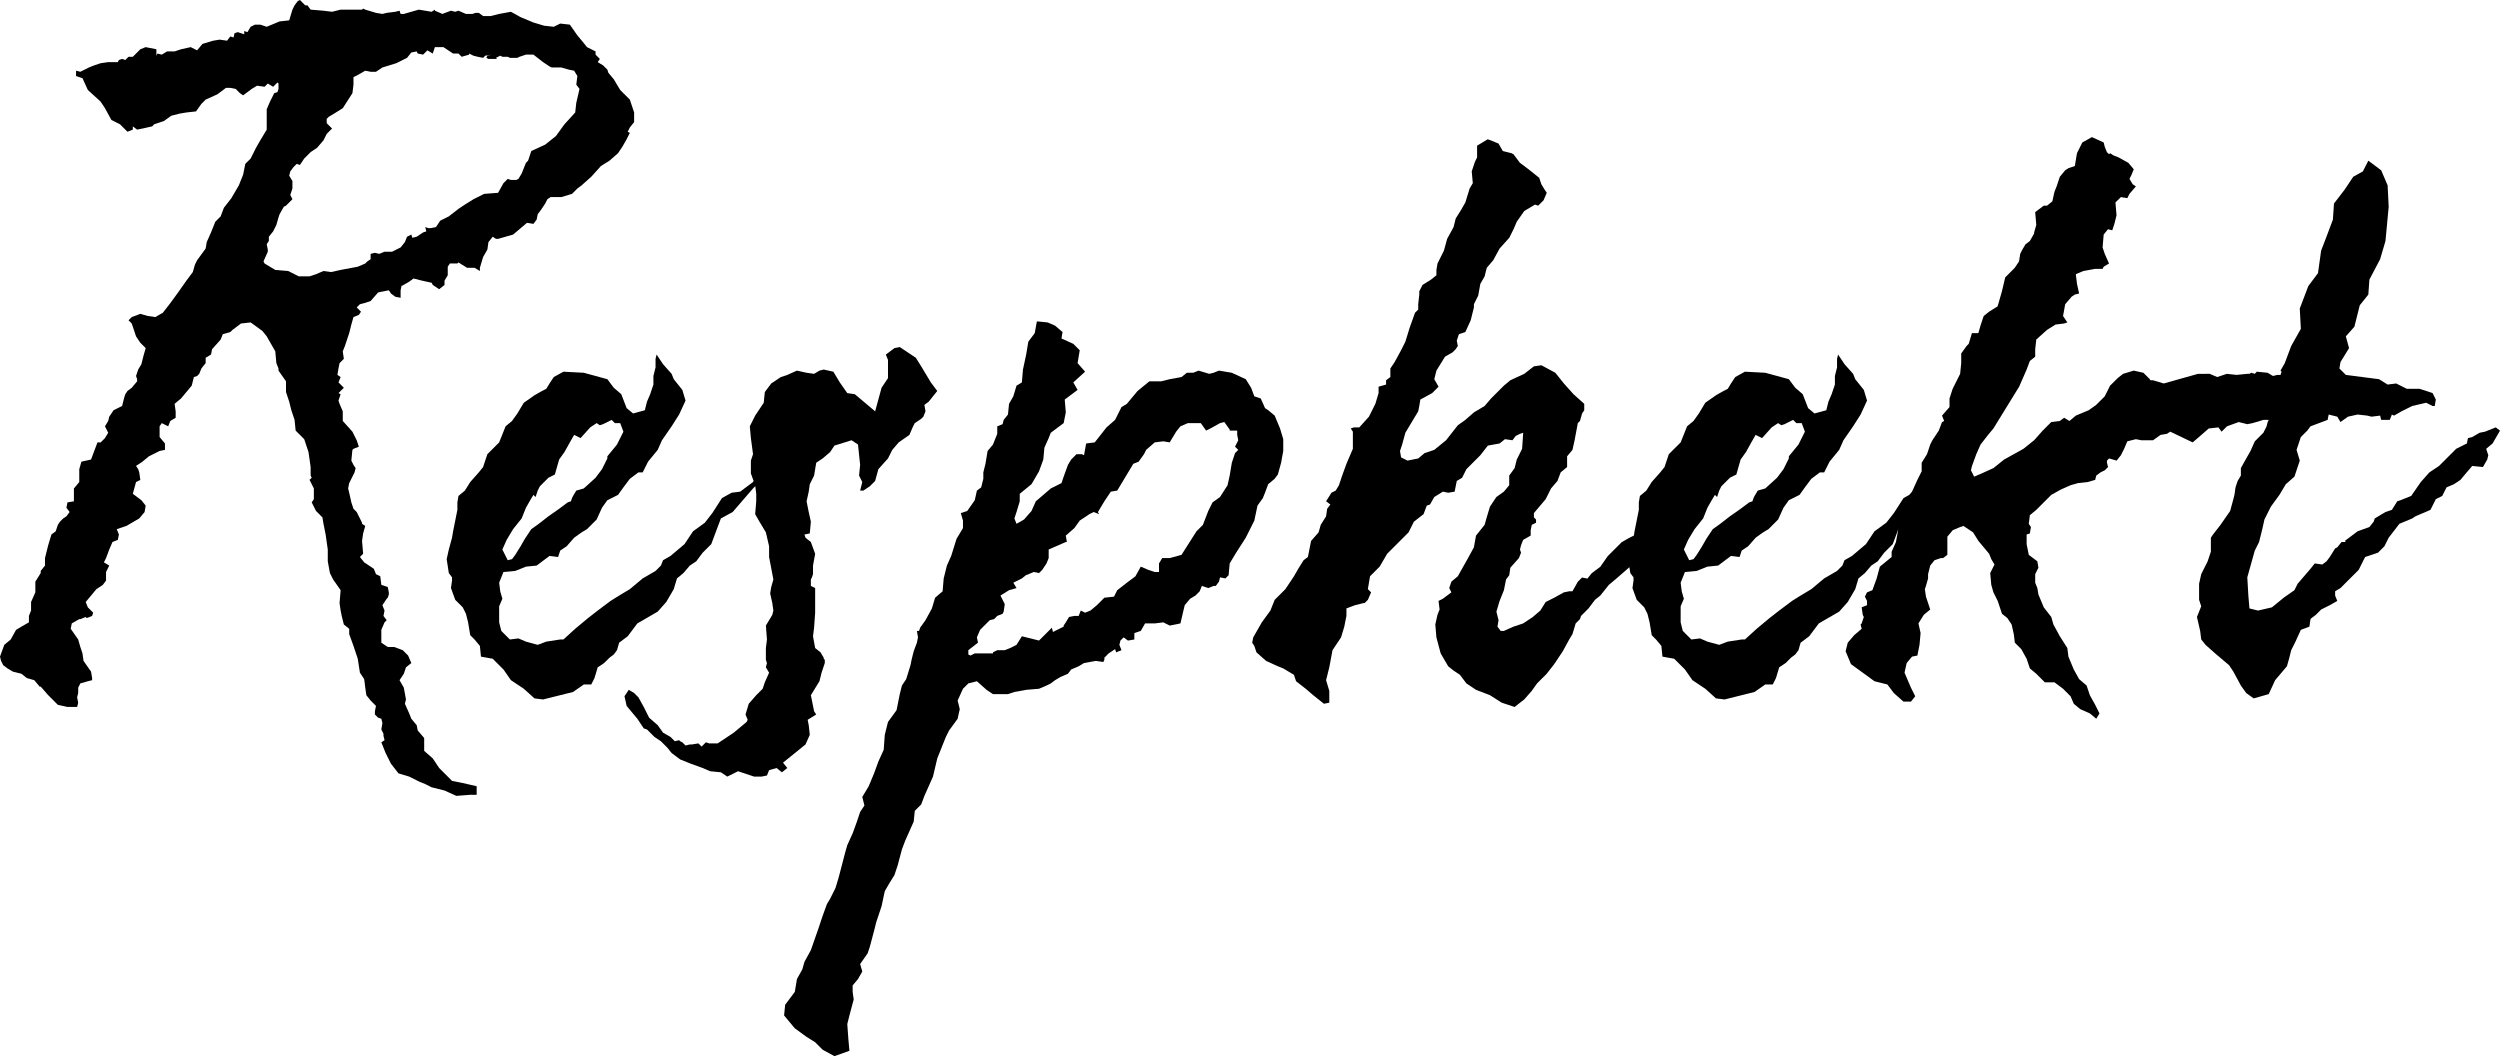
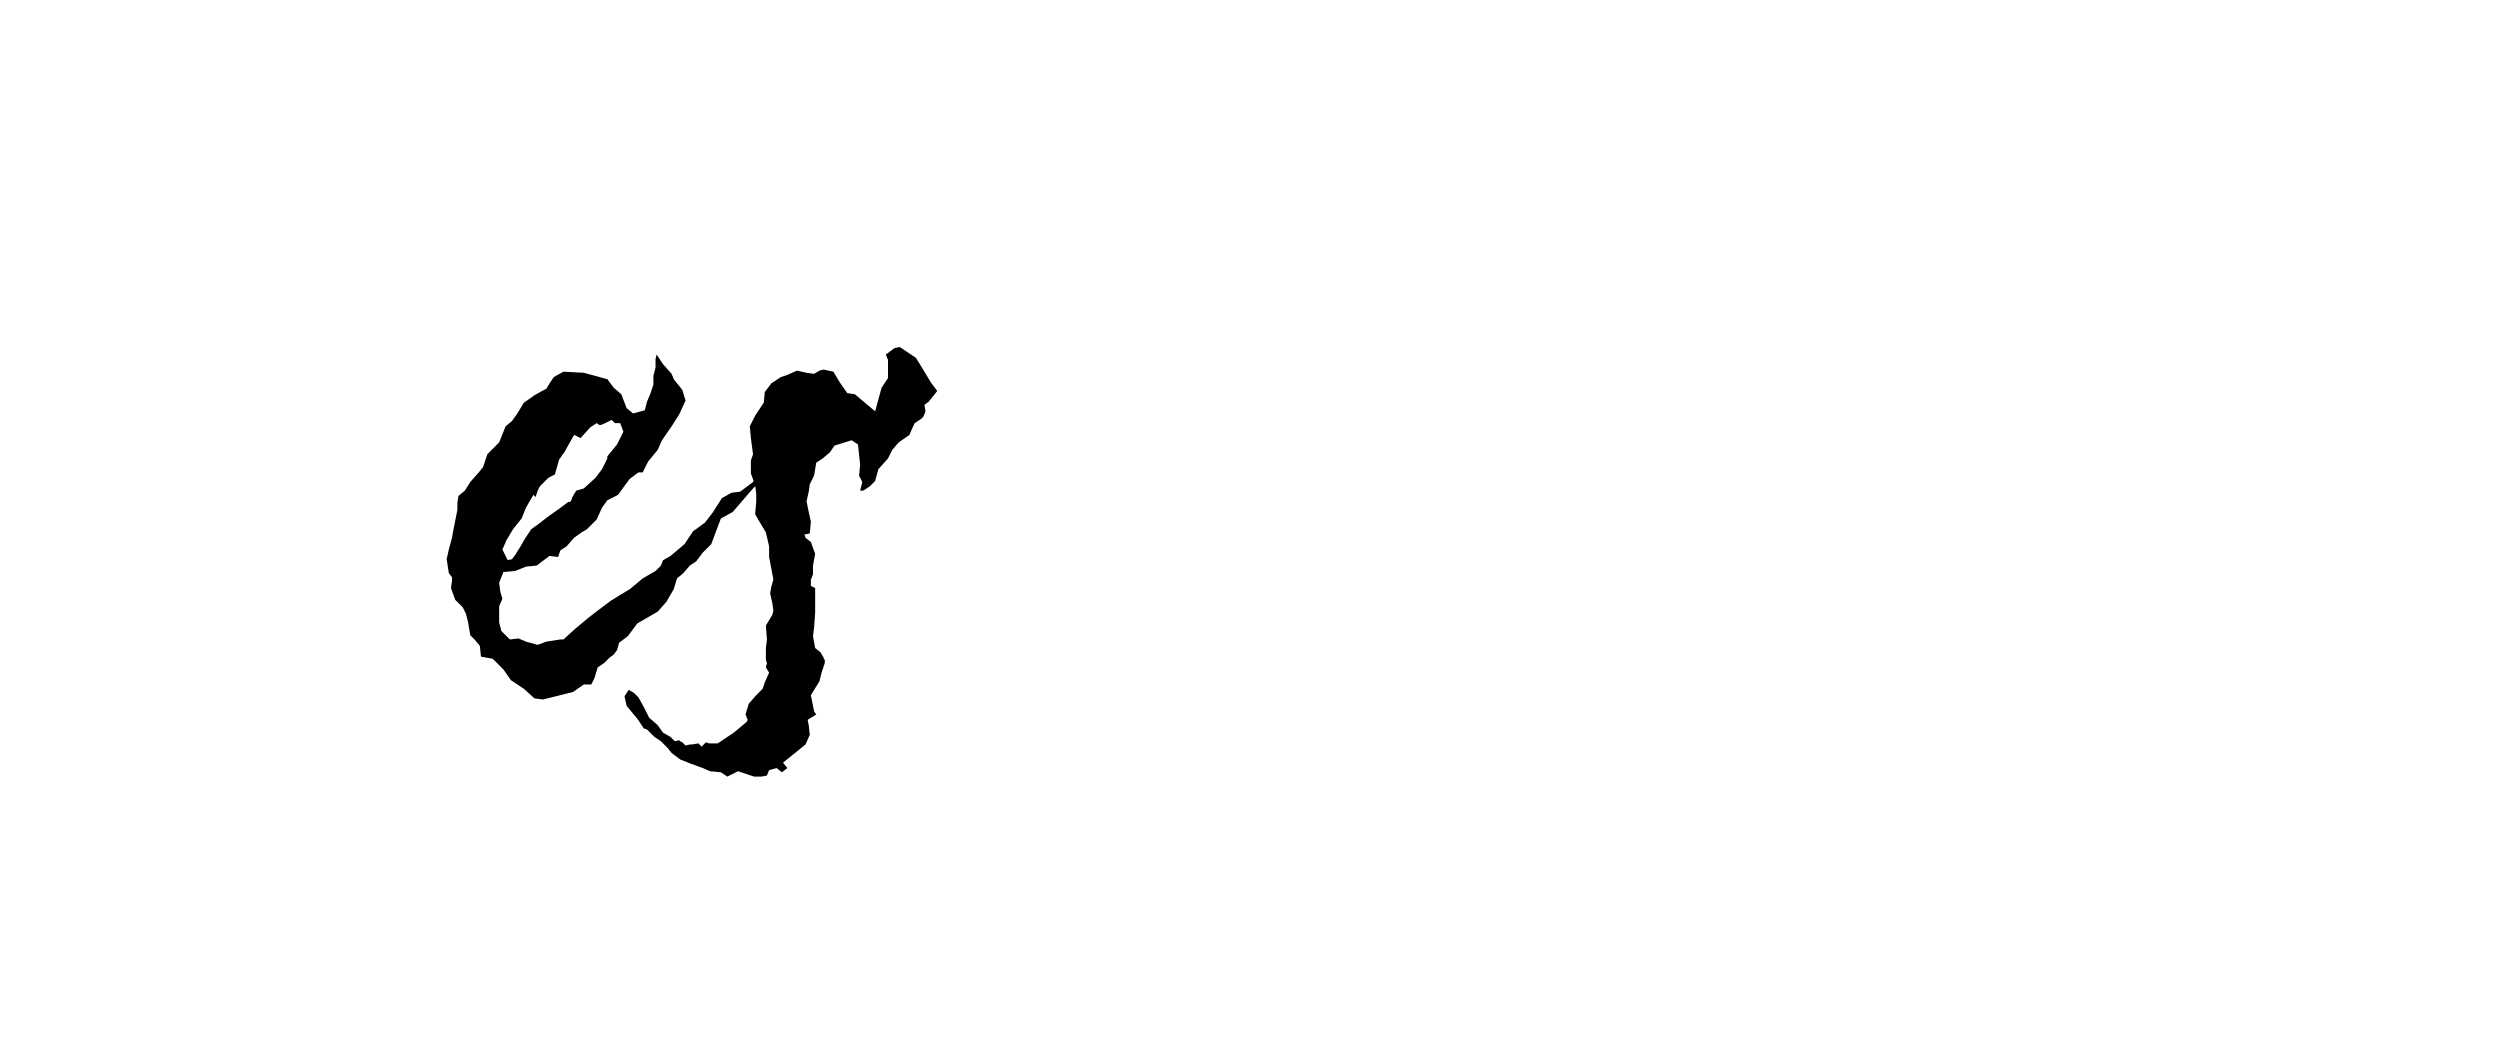
<svg xmlns="http://www.w3.org/2000/svg" viewBox="0 0 583.48 246.5">
  <title>resphekt-type</title>
  <g id="resphekt-type">
-     <path d="M105.5,182.25l-3-3L101,177l-2-1.75v-3l-1.5-1.75-.25-1.25L96,167.75l-.5-1.25-1-2.25.25-1-.5-2.75-1-1.75,1-1.5.5-1.5,1.25-1L95.25,153,94,151.75,92,151H90.5L89,150v-3l.75-1.75.5-.5-.75-1,.25-1.25-.5-1.25,1-1.5.25-.25.25-.75v-.5L90.5,137l-1.5-.5-.25-2-1-.5-.5-1.25L85,131.25,84,130l.75-.75-.25-3,.25-1.75.5-1.75-.75-.5V122l-1.25-2.5-.75-.75-.5-1.5L81.5,115l-.25-1,.25-1.25,1.25-2.5.25-1-.5-.75-.5-1,.25-2.5.25-.25,1.25-.5-.5-1.5-1-2L80,98.25V96l-.75-1.75L79,93.5l.5-1.5-.5-.25,1.25-1.25L79,89.25,79.5,88l-.75-.5L79,86l.25-1.25,1-1L80,82l.5-1.25,1-3,.5-2L82.5,74l1.25-.5.5-.75-1-1L84,71l1-.25,1.5-.5,1.75-2,2.5-.5.5.75,1,.75,1.25.25V67.75l.25-1.25v.25l1.75-1,1-.75,2,.5,2.25.5.25.5,1.5,1,1.25-1v-1l.75-1.25v-2l.5-.75h1.75l.25-.25,2,1.25h1.75l1.25.75V62.5l.75-2.5,1-1.75L114,56.5l1-1.25.75.5h.5l3.5-1L123,52l1.5.25.75-1L125.5,50l.75-1,1-1.5.5-1,.75-.5H131l2.5-.75L134.75,44l1-.75,2.25-2,2.25-2.5,2-1.25,2-1.75,1-1.5,1-1.75L147,31l-.5-.25.5-1,1-1.25V26.25l-1-3L144.75,21l-1.5-2.5L142,17l-.25-.75-1-1-1.25-.75.5-.75-1-1V12l-2-1-1-1.25-1.25-1.5L133,5.75l-2.25-.25-1.5.75L127,6l-2.5-.75L121.5,4l-2.25-1.25-2.75.5-2,.5h-1.75l-1-.75H111l-.75.25h-1.5L107,2.5l-.75.25-1-.25-2,.75L101.5,2.5V2.25l-.75.5-3-.5-3.5,1H93.5l-.25-.75-1,.25-2,.25-1,.25L87.75,3l-2.5-.75L84.75,2l-.25.25h-5l-2,.5-2-.25-3-.25-.75-1h-.5L70,0l-.5.25-.75,1-.5,1-.75,2.5L65.25,5l-3,1.25-1.5-.5H59.5l-1,.5L57.75,7.5,57,7.25V8l-1.5-.5-.75.25-.25,1-.75-.25L53,9.5l-1.75-.25-1.5.25-2.5.75L46,11.75,44.5,11l-2.25.5-1.5.5H39l-1.25.75-1-.25-.25.5V11.5L34,11l-1.25.5L31,13.25H30l-.75.75-.75-.25-.75.25-.25.5H25.25l-1.75.25-1.5.5-1.25.5-2,1-1-.25v1.25l1.5.5L20.5,21l2.75,2.5.25.25,1,1.5L26,28l2,1,1.75,1.75,1.25-.5V29.5l1,.75L33.25,30l2.25-.5L36,29l2.25-.75L40,27l2-.5,1.5-.25L45.75,26,47,24.25l1-1L50.75,22l2-1.5h1l1.25.25,1,1,.75.5,2-1.5L60,20l1.75.25.75-.75,1.25.75,1-1,.25.25v1.25l-.25.75-.75.25-1,2-.75,1.75v4.75l-1.5,2.5-1,1.75L58.5,37l-1.25,1.25-.5,2.5-1,2.5-1.75,3L52.25,48.5l-.75,2-1.25,1.25-1,2.5-1,2.25L48,58l-2,2.75-.5,1L45,63.5l-1.5,2L41.75,68l-2,2.75L38,73l-1.75,1-1.75-.25-1.75-.5-2,.75-.75.75.75.75,1,3,1,1.5L34,81.25,33.5,83,33,85l-.75,1.25-.5,1.5.25.75V89l-1.25,1.5-1,.75-.5.75-.25.75-.5,2-2,1-1,1.5-.25,1L24.5,99.5l.75,1.5-.75,1.25-1,1h-.75l-1.5,4-2.25.5-.5,1.75v3L17.25,114v3l-1.5.25-.25,1.25.75,1-.75,1-.75.5-.75.75-.5.75L13,124l-1,.75-.75,2.5-.75,3V132l-1,1.25v.5l-1.25,2v2.5l-1,2.25v2l-.5,1.25v1.5l-1.75,1L3.75,147,2.5,149.25,1,150.5l-1,2.75.25,1,.5,1,1,.75,1.25.75,2,.5,1.25,1,1.75.5,1.25,1.5H9.5l1.75,2,2.25,2.25,2.25.5H18l.25-1L18,162.75l.25-1V160.5l.5-1,1.75-.5,1-.25v-.5l-.25-1.5-1.75-2.5-.25-1.75-.5-1.5-.5-1.75-1.75-2.5.25-1.25,1.75-1h.25L20,144l.25.25,1.25-.5.25-.75-1.25-1.25L20,140.5l2.5-3,1.5-1,.75-1v-2l.75-1.5-1.25-.75.5-1,.75-2,.75-1.75,1.25-.5.25-1.25-.5-1.25,2.25-.75,3-1.75,1.25-1.5L34,118l-1-1.25-2-1.5.75-2.75,1-.5-.25-1.75-.25-.75-.5-.75,1.5-1,1.5-1.25,2.5-1.25L38.5,105v-1.5L37.25,102V99.5l.5-.75,1.5.75.5-1.25L41,97.5V96l-.25-1.75L42.25,93l2.5-3,.5-2,.75-.25.5-.5L47,86l1-1.25V83.5l1.25-.75.25-1.25,2-2.25L52,78l1.75-.5.5-.5,2-1.5,2.25-.25,2.75,2,1,1.25,2,3.5.25,2.75L65,86v.5L66.75,89v2.5l.75,2.25.5,2L68.75,98l.25,2.5,2,2,1,3,.5,3.5v2l.25.5-.5.5,1,2v2.5l-.5.75,1,2,1.5,1.5.25,1.5.5,2.5.5,3.5V131l.5,2.75.75,1.5,1.75,2.5-.25,3,.25,1.75.25,1.25.5,2,1.25,1V148l1,2.75,1,3L84,157l1,1.5.25,2,.25,1.75,1,1.25,1.25,1.25L87.5,166v.75l.75.75.75.25.25,1-.25,1.5.5,1v.5l.25,1-.75.5,1,2.5,1.25,2.5L93,180.5l2.5.75L98,182.5l1.25.5,1.5.75,3,.75,2.75,1.25,3.25-.25h1.5v-2l-3.25-.75ZM77.25,63.5l-1.75-.25L73.75,64l-1.5.5h-2.5l-2.5-1.25-3-.25-2.5-1.5L61.5,61l1-2.25v-.5L62.25,57l.5-.75v-1l1-1.25.75-1.5.5-1.75.25-.75,1-1.75.5-.25,1.5-1.5-.5-1,.5-1.5V42.25L67.5,41l.25-1,.75-1,.75-.75.75.25L71,37l1.5-1.5,1.5-1,1.5-1.75.75-1.5L77.5,30l-1.25-1.25v-1l.5-.5L78,26.5l2-1.25,2.25-3.5.25-2V18l1-.5,1.75-1,1.25.25h1.25l1.5-1,3.25-1L95,13.5l1-1.25L97.25,12l.25.5,1.25.25,1-1,1.25.75.5-1.5h2l2.25,1.5H107l.75.75,1.75-.5V12.5l1,.5,1,.25,1.25.25.5-.5,1.5-.25-1,.25-.25.5.5.25h2l-.25-.25,1-.5.5.25h1.25l.5.25h1.75l.5-.25,1.5-.5h1.75l2.25,1.75,1.5,1,.5.25H131l1.75.5,1.25.25.75,1.25-.25,2,.75,1L134.5,24l-.25,2.25L131.75,29l-2,2.75-2.5,2L124,35.25l-.75,2.25-.5.5-1,2.5L121,41.75l-.5.25h-1.25l-.75-.25-1,1L116.25,45l-3.25.25-2.5,1.25-2,1.25-1.5,1-2.25,1.75-2,1-1,1.5-1.25.25H100L99.25,53l.25,1-.75.25-1.5,1-1,.25L96,54.75l-1,.5-.5,1.25-1,1.25-2,1H89.75l-1.25.5-1-.25-1,.25V60.5l-.75.5-.5.5-1.75.75-4,.75Z" />
    <path d="M182.75,178l5.25-4.25,1-2.25-.25-2.25L188.5,168l2-1.25L190,166l-.75-3.75,2-3.25.5-2,.75-2.25V154l-.25-.25v-.25l-.75-1.25-1.25-1-.5-2.75.25-2,.25-3.5v-5.75l-1-.5v-1.5l.25-.5.25-.75v-2l.5-2.75-1-2.75-1.25-1-.25-.75,1.25-.25.25-2.75-.5-2.25-.5-2.5.5-2.25L189,113l1-2,.5-3,1.5-1,1.75-1.5,1-1.5,4-1.25,1.5,1,.5,4.75-.25,2.5.75,1.5-.5,2h.75l1.5-1,1.25-1.25.75-2.75,2.25-2.5,1-2,1.5-1.75,2.5-1.75.75-1.75.5-1,1.5-1,.5-.5L216,96l-.25-1.5,1-.75,2-2.5-1.5-2L215,85.5l-1.25-2L210,81l-1.25.25-2,1.5.5,1.25v4.25l-1.5,2.25-1.5,5.5-4.75-4-1.75-.25L196,89.25l-1.5-2.5-2.25-.5-1,.25-1.25.75L188.25,87,186,86.5l-2.25,1-1.5.5L180,89.5l-1.5,2-.25,2.5-2,3L175,99.5l.25,2.75.5,3.75-.5,1.5v3l.63,1.74-.13.26-3,2.25-2,.25-2.25,1.25-2.25,3.5L164.5,122l-2.75,2-2,3-3.25,2.75-1.75,1-.5,1.25L153,133.25,150,135l-3,2.5-2.5,1.5-2,1.25-3,2.25-2.25,1.75-3,2.5-2.75,2.5h-.75l-3.25.5-2,.75-2.75-.75L121,149l-2,.25-2-2-.5-2V141.5l.75-1.75-.5-1.75-.25-2,1-2.5,2.75-.25,2.5-1,2.5-.25,3-2.25,2,.25.5-1.5,1.5-1,1.75-2,1.75-1.25,1.25-.75,2.25-2.25,1.25-2.75,1.25-1.75,2.5-1.25,1.25-1.75,1.5-2,2-1.5h1l1.25-2.5L153.5,105l1-2.25,2.25-3.25,1.75-2.75L160,93.5l-.75-2.5-2-2.5-.5-1.25-2-2.25-1.5-2.25-.25,1v2l-.5,2v2L151.75,92,151,93.75l-.5,2-2.75.75-1.5-1.25L145,92l-1.75-1.5-1.5-2-5.5-1.5-4.75-.25L129.25,88l-1,1.5-.75,1.25-1,.5-1.75,1L122.25,94l-1.5,2.5-1.25,1.75L118,99.5l-1.5,3.75L113.75,106l-1,3-1,1.25-2,2.25-1.25,2-1.5,1.25-.25,1.5V119l-1,5-.25,1.5-.75,2.75-.5,2.25.5,3.25.75,1v.75l-.25,1.75,1,2.75,1.75,1.75.75,1.5.5,2,.5,3,1,1,1.25,1.5.25,2.5,2.75.5,2.5,2.5,1.75,2.5,3,2,2.5,2.25,2,.25,7-1.75,2.5-1.75H138l.75-1.5.75-2.5,1.5-1,1.25-1.25,1-.75.75-1,.5-1.75,2-1.5,2.25-3,4.75-2.75,2-2.25,1.75-3L158,135l1.5-1.25L161,132l1.5-1,1.5-2,2-2,2.25-6,2.75-1.5,4.75-5.5.53-.53.22,1.78V117l-.25,3,1,1.75,1.5,2.5.75,3.25V130l1,5.25L180,137l-.25,1.5.5,2.25.25,1.75-.25,1-1.5,2.5.25,3.25-.25,2V154l.25.75-.25,1,.75,1.25-1,2.25-.5,1.5-1.5,1.5-1.75,2-.75,2.5.5,1.25-.25.5-3,2.5-3.75,2.5h-2l-.75-.25-1,1-.75-.75-1.5.25H161l-1,.25-.75-.75-.5-.25-.25-.25-1,.25-1-1-1.75-1-1.25-1.75-2-1.75-1.25-2.5L149,162.75l-1-1-1.25-.75-1,1.5.5,2.25,2.5,3,1.5,2.25.75.25,1.75,1.75,1.5,1,1.5,1.5,1,1.25,2,1.5,2.5,1,2.75,1,1.75.75,2.5.25,1.5,1,2.5-1.25,3.75,1.25h1.75L179,181l.5-1.25,1.75-.5,1.25,1,1.25-1Zm-64.5-52,1.5-2.5,2-2.5,1-2.5,1-1.75.75-1.25.5.5.5-1.5.5-1,2-2,1.5-.75,1-3.5,1.25-1.75,1.25-2.25,1-1.75,1.5.75,2.25-2.5,1.5-1,.75.5.75-.25,2-1,.75.75h1.25l.75,2-1.5,3-2.25,2.75v.5l-1.25,2.5-1.5,2-2.75,2.5-1.75.5-.75,1.25-.25.5-.25.75-.75.25-2,1.5L128,120.5l-2.25,1.75L124,123.5l-1.5,2.25-1,1.75-1.25,2-.75,1-1,.25-1.25-2.5Z" />
-     <path d="M293.49,118l1.25-1.75.5-1.25.75-2,1.5-1.25.75-1L299,108l.5-2.75V102.5l-.75-2.5-1.25-3L296,95.75l-.75-.5-1-2.25-1.5-.5-.75-2-1.25-2L287.49,87l-3-.5-1.25.5-1,.25-2.5-.75-1.25.5H277l-1.25,1-2.75.5-2,.5h-2.75l-2.75,2.25-2.5,3-1.25.75-1.5,3-2,1.75-2.75,3.5-2,.25-.5,2.75-.5-.25h-1.25L250,107.25l-.75,1.25-1,2.75-.5,1.5-2.5,1.25-3.5,3-1,2.25-1.75,2-1.75,1-.5-1.25.5-1.5L238,117v-1.75l2.75-2.25,1.75-3,1-2.75.25-2.75,1-2.25.5-1.25,3-2.25.5-2.5-.25-3,3-2.25-1-1.75,2.75-2.5-1.75-2,.5-3-1.5-1.5L247.74,79l.25-1.5L246.24,76l-1.75-.75L242,75l-.5,2.75-1.5,2-.5,3-.75,3.5-.25,3-1.25.75-.75,2.5-1,1.75-.25,2.5-1,1.25L234,99l-1.25.5v1.75l-1,2.5-1.25,1.5-.5,3-.5,2v1.5l-.5,2-1,.75-.5,2.25-1.75,2.5-1.5.5.5,1.75v1.75l-1.5,2.5-1.25,4L221,132l-.75,3-.25,3-1.75,1.5-.75,2.5-1.5,2.75-1.25,1.75-.25.75H214l.25,1.5L214,150l-.75,2-.5,2-.25,1.25-1,3.25-1,1.5-.5,2-.75,3.75-2,2.75-.75,3-.25,3.5L205,177.75l-1,2.75-1.25,3-1.5,2.5.5,2-1,1.5-.75,2.25-1,2.75-1.25,2.75-.5,1.75-1.5,5.75-.75,2.5-1.25,2.5L193,211l-1,2.75-1,3-1.75,5-1.5,2.75-.5,1.75L186,228.5l-.5,3-2.25,3L183,237l2.5,3,2.75,2,2,1.25L192,245l2.75,1.5,3.5-1.25L198,242.5l-.25-3.5.5-2,1-3.75L199,231.5V230l1.25-1.5,1-1.75-.5-1.75,1.75-2.5.5-1.5,1-3.75.5-2,1.25-3.75.75-3.5,1-1.75,1.25-2,.75-2.25,1-3.75.75-2,2-4.5.25-2.5,1.5-1.5.75-2,2-4.5,1-4.25,2-5,.75-1.5,2-2.75.5-2.25-.5-2,1.25-2.75L226,159.5l2-.5,2.25,2,1.5,1h3.5l1.5-.5,2.75-.5,3-.25,1.75-.75,1-.5,1-.75,1.25-.75,1.75-.75.75-1,1.75-.75,1.25-.75,2.75-.5,1.75.25.25-.5v-.5l1-1,1.5-1,.25.75,1.25-.5-.5-1.25.25-1,.75-.75,1,.75,1.5-.25v-1.5l1.5-.5,1-1.75h2.25l2-.25,1.5.75,2.5-.5,1-4.25,1.25-1.5L279,139l1-1,.5-1.25,1.5.5,1.25-.5h.5l.75-1,.25-1L286,135l.75-.75.25-2.75,1.5-2.5,2.25-3.5,2-4ZM289,105l-.75.75-.75,2.25-.5,3-.5,2.25L284.74,116,283,117.25l-1,2-1.25,3.25-1.5,1.5-3.5,5.5-2.75.75h-1.75l-.75,1.25v2h-1L268,133l-1.75-.75L265,134.5l-2,1.5-2.25,1.75-.75,1.5-2.25.25L256,141.25l-1.5,1.25-1.25.5-1-.5-.5,1.25h-1l-1.25.25-.75,1.25-.5.75v.25l-2.5,1.25-.25-1-3,3-4-1-1.25,2-1.5.75-1.25.5h-1.75l-1,.5v.25h-4.25l-1,.5-.5-.25v-1l2.25-1.75-.25-1.25.75-1.75,2.25-2.25,1-.25.75-.75,1.25-.5.25-.5.25-1.75-1-2,2-1.25,1.75-.5-.75-1.25,2-1,1.25-1-.25.25,1.75-.75,1.25.25.75-.75,1-1.5.5-1.25v-2l4-1.75H249l-.25-1.5,2-1.75L252,121.5l2.25-1.5,1-.5,1.25.5-.25-.5,1.5-2.5,1.5-2.25,1.5-.25,3.75-6.25,1.25-.5L267,106l.5-1,2-1.75,2-.25,1.5.25,1.5-2.5,1-1.25,1.75-.75h3l1.25,1.75,1-.5,2.25-1.25,1-.25,1.25,1.75v.25h1.75v1l.25,1.25-.75,1.5Z" />
-     <path d="M583.48,100.5l-1-.75-2.5,1-1.25.25L577,102l-1,.25-.25,1.25-2.5,1.25-4,4-2.25,1.5-2,2.25-2.25,3.25-2.5,1-.75.25-1.25,2-1.5.5-2.5,1.5-.25.75L553,123l-2.75,1-3,2.25.25.25h-1l-1,1.25-.5.25-1.25,2-.75,1-1,.75-1.75-.25-1,1.25-3,3.5-.75,1.5L533,139.5l-2.75,2.25-3.25.75-2-.5-.25-3-.25-4.25,1.75-6.25,1-2,.75-3,.5-2.25,1.5-3,2-2.75,1.5-2.5,2-1.75,1.25-3.75L536,105l1-3,1.5-1.5.75-1,4-1.5.25-1.25,2,.5.75,1.25L548,97.25l2.25-.5,2.25.25,1,.25,2-.25.25,1h2l.5-1.25.5.25,1.75-1,2.5-1.25,3.25-.75,1.5.75h.5l.25-1.5-.75-1.5-3-1h-3l-2.5-1.25-2,.25-2-1.25-7.75-1L546,86l.25-1.5,2-3.25-.75-2.75,2-2.25,1.25-5,2-2.5.25-3.5,2.5-4.75,1.25-4.25.75-8-.25-5-1.5-3.5-3-2.25L551.48,40l-2.25,1.25-2,3-2.5,3.25-.25,3.75-1.5,4-1.25,3.25L541,63.75l-2.25,3-2,5.25.25,4.75-2.25,4-1.5,4-1,1.75.25.25-.25.75h-.75l-1,.25L529.23,87l-2.5-.25-.5.5-.75-.25-.5.25h-.5l-2.5.25-2.25-.25-2.25.75-1.75-.75H513l-8,2.25-2.5-.75h-.61l-.14-.25-1.5-1.5L498,86.5l-2.5.75-1.25,1L492.48,90l-1.25,2.5-2,2-1.75,1.25-3,1.25L483,98.25l-1.25-.75-1,.75-2,.25-2,2-2,2.25-2.5,2-4.5,2.5-2.5,2-2.75,1.25-1.75.75-.75-1.5.25-1,1-2.75,1-2.25L464,101.5l1.25-1.5,6-9.75,1.75-4,.75-2,1.25-1V81.5l.25-2.25,2.5-2.25,2-1.25,2-.25.75-.25-1-1.5L482,71l1.5-1.75.75-.5,1-.25-.5-2.25L484.48,64l1.75-.75,2.75-.5h1.75l.25-.5,1.25-.75-1-2.25-.5-1.5.25-3,1-1.25,1,.25.5-1.5.5-2-.25-3L495,46l1.5.25.5-1,1.5-1.75-.75-.5L497,41.75l.5-1,.5-1.25L496.73,38l-2.25-1.25-1.25-.5-.75-.5-.25.25-.5-.5-.5-1.25-.25-1L488.23,32,486,33.25l-1.25,2.5-.5,3-1.5.5-.75.5-1.25,1.5L480,43.5l-.5,1.25L479,47l-1.25,1H477l-2,1.5.25,3-.5,1.75v.25l-1,1.75-1,.75L472,58.25l-.5,1L471.23,61l-1,1.5L468,64.75,467.23,68l-1,3.5-2,1.25-1.25,1L462.23,76l-.5,1.75h-1.5l-.75,2.5-.5.5-1.25,1.75v2.25l-.25,2.5-1.75,3.5L455,93v2l-1.75,2,.5,1.25-.5.25-.75,2-1.5,2.25-.5,1-.75,2.25-1.25,2v2l-1,2-1.25,2.75-.64.75-1.35.75-2.25,3.5L440.24,122l-2.75,2-2,3-3.25,2.75-1.75,1L430,132l-1.25,1.25-3,1.75-3,2.5-2.5,1.5-2,1.25-3,2.25L413,144.25l-3,2.5-2.75,2.5h-.75l-3.25.5-2,.75-2.75-.75-1.75-.75-2,.25-2-2-.5-2V141.5l.75-1.75-.5-1.75-.25-2,1-2.5,2.75-.25,2.5-1L401,132l3-2.25,2,.25.5-1.5,1.5-1,1.75-2,1.75-1.25,1.25-.75,2.25-2.25,1.25-2.75,1.25-1.75,2.5-1.25,1.25-1.75,1.5-2,2-1.5h1l1.25-2.5,2.25-2.75,1-2.25,2.25-3.25,1.75-2.75,1.5-3.25L435,91l-2-2.5-.5-1.25-2-2.25L429,82.75l-.25,1v2l-.5,2v2L427.49,92l-.75,1.75-.5,2-2.75.75L422,95.25,420.74,92,419,90.5l-1.5-2L412,87l-4.75-.25L405,88l-1,1.5-.75,1.25-1,.5-1.75,1L398,94l-1.5,2.5-1.25,1.75-1.5,1.25-1.5,3.75L389.49,106l-1,3-1,1.25-2,2.25-1.25,2-1.5,1.25-.25,1.5V119l-1,5-.16,1-1.09.54-1.75,1-3.25,3.25-1.75,2.5-2,1.5-1,1.25-1.25-.25-1,1L367,138h-.75l-1.25.25-2.25,1.25-2,1-1.25,2-1.75,1.5-2.25,1.5-2.25.75-2.25,1h-.75l-.75-1,.25-1.5-.5-2,.75-2.5,1-2.5.5-2.5.75-1,.25-1.75,2-2.25L355,129l-.25-.75.25-1,.5-1.25,1.75-1v-1.25l.25-1.25,1-.5v-.75l-.5-.5v-1l2.75-3.25L362,114l1.5-1.75.75-2,1.5-1.25v-2.5L367,105l.5-2.25.75-4,.5-.5.5-1.75.5-.75v-1.5L367.24,92,365,89.5,363,87l-3.25-1.75L358,85.5l-2.25,1.75-3.25,1.5L351,90l-3,3-1.5,1.75-2.5,1.5L342,98l-1.75,1.25-2.75,3.5L334.74,105l-2.25.75L331,107l-2.5.5-1.5-.75-.25-1.5.5-1.5L328,101l3-5,.25-1.25.25-1.5,2.75-1.5,1.5-1.5-1-1.75.5-2,2-3.25,1.75-1,.75-.75.5-.75L340,79.5l.5-1.5,1.5-.5,1.25-2.75.75-3V71l1-2,.5-2.75,1-1.75.5-2,1.5-1.75L350,58l2.25-2.5,1-2,.75-1.75,1.75-2.5,2.5-1.5L359,48l1.25-1.25L361,45l-.5-.75L359.74,43l-.5-1.5-2.5-2-2-1.5-1.5-2-.5-.25-2-.5-1-1.75-2.5-1-2.5,1.5v2.75l-.5,1L343.49,40l.25,2.75L343,44l-1,3.25L341,49l-1.25,2-.5,2-1.5,2.75L337,58.5l-1.5,3-.25,1.5v1.25l-1.25,1-2,1.25-.75,1.5v.75L331,71v1.25l-.75.75L329,76.5l-1,3.25-1,2-1.5,2.75-1,1.5v2l-1,.75v1l-1.75.5v1.5l-.75,2.5-1.5,3-2.25,2.5H316l-.75.25.5.75v4l-1.5,3.5-1,2.75-.75,2.25-.75,1.25-1,.5-1.25,2,1,.75-.75,1-.25,1.75-1.25,2-.5,1.75-1.75,2-.75,3.75-1,.75-1.25,2-1,1.75-2,3-2.5,2.5-1,2.5-2,2.75-2,3.5-.25,1.25.5.75.5,1.5,2.25,2,2.75,1.25,1.25.5,2.5,1.5.5,1.5,2.25,1.75,1.75,1.5,2.5,2,1.25-.25v-2.75l-.75-2.5.75-3,.75-4,2-3,.75-2.5.5-2.5V142l2-.75,2-.5h.25l.75-.75.75-1.75-.75-.75.5-3,2.25-2.25,1.75-3,5-5,1.25-2.5,2.25-1.75.75-2,.75-.25,1-1.75,2-1.25L338,115l1.5-.25.5-2.5,1.25-.75,1-2,3.25-3.25,1.75-2.25,2.75-.5,1.25-1,1.75.25.75-1,1-.5.75-.25-.25,3.75-1.25,2.5-.5,2L352.24,111v2.25l-1.25,1.5L349.24,116l-1.5,2.25-.75,2.5-.5,1.75-2,2.5-.5,2.75-1.5,2.75-2.25,4-1.5,1.25-.5,1.5.5,1-2,1.5-1,.5.25,2-.5,1.25-.5,2.25.25,3,1,3.75,1.75,3,1.25,1,1.5,1,1.5,2,2.25,1.5,3.25,1.25,2.75,1.75,3,1,2.25-1.75,1.75-2,1.25-1.75,2.25-2.25,1.75-2.25,2-3,1.5-2.75L367,148l.75-2.5,1-1,.25-.75,1.75-1.75,1.5-2,1.25-1,2-2.5,1.5-1.25,3.29-2.87.21,1.37.75,1v.75l-.25,1.75,1,2.75,1.75,1.75.75,1.5.5,2,.5,3,1,1,1.25,1.5.25,2.5,2.75.5,2.5,2.5,1.75,2.5,3,2,2.5,2.25,2,.25,7-1.75,2.5-1.75h1.75l.75-1.5.75-2.5,1.5-1L418,153.5l1-.75.75-1,.5-1.75,2-1.5,2.25-3,4.75-2.75,2-2.25,1.75-3,.75-2.5,1.5-1.25,1.5-1.75,1.5-1,1.5-2,2-2,1.3-3.47-.56,3-1,2.25V130l-2.75,2.25L438,135l-1,2.75-1.25.5-.5,1,.5,1v1l-1.25.5.25,1.75.25.5-.5,1.5-.25.25.25,1-1.75,1.5-1.5,1.75-.5,2,1.25,3,5.5,4,3,.75,1.5,2,2.25,2H446l1-1.25-1-2-1.5-3.5.5-2.25,1.25-1.5,1.25-.25.5-2.5.25-2.75-.5-2.25,1.25-2,1.5-1.25-1-3-.25-1.75.25-.75L450,135v-1l.5-2,1-1.25,1.5-.5h.5l1-.75v-4.25l1.25-1.5,1.75-.75.75-.25,2.25,1.5,1.25,2,2.5,3,.5,1.25.75,1.25-1,2,.25,2.75.5,1.75,1,2,1,3,1.25,1,1,1.5L470,148l.25,2,1.5,1.5,1.25,2.25.75,2.25,1.5,1.25,2,2h2.25l2,1.5,1.75,1.75.75,1.75,1.5,1.25,2.25,1,1.5,1.25.75-1.25-1-2-1.25-2.25L487,160l-1.75-1.5L484,156.25l-1.25-3-.25-2-1.75-2.75-1.5-2.75-.5-1.75L477,141.75l-1.25-3-.25-1.5L475,136v-2l.75-1.5-.25-1.5-2-1.5L473,127v-2.25l.75-.25L474,123l-.5-.75.25-2,1.5-1.25,3.5-3.5,2.25-1.25,2.25-1,1.75-.5,2.25-.25L489,112l.25-1,1-.75,1-.5L492,109l-.25-1v-.5l.5-.5,1.75.5,1-1.25.75-1.5.75-1.75,2-.5,1.25.25h2.75l1.75-1.25,1.5-.25.76-.51,5.24,2.51,1.75-1.5,2-1.75,2.25-.25.75,1,1.25-1.25,2.75-1,2,.5,1.25-.25,2.5-.75h1.25l-.25.5-.25,1-.75,1.5-2,2-1,2.25-1,1.75L523,109.25V111l-.75,1.25-.5,1.5-.25,1.75-.25,1-.75,2.75-2.25,3.25-1.75,2.25-.5.75v3.25l-.75,2.25-1.5,3-.5,2.25V140l.5,1.5-1,2.5.75,3.25.25,2,1,1.25,2.25,2,3.25,2.75,1,1.5L523,160l1.25,1.75L526,163l3.5-1,1.5-3.25,2.75-3.25.5-1.75.5-2,1-2L537,147l2-.75.25-1.75.25-.25,1-.75,1.25-1.25,2-1,1.75-1L545,139v-1l1.25-.75,4.25-4.25,1.5-3,3-1,1.5-1.5,1-2,2.5-3.25,3-1.25.75-.5,3.5-1.5,1.25-2.5,1.5-.75,1-2,1.75-.75,1.5-1,1.25-1.5,1.5-1.75,2.5.25,1-1.75.25-1-.5-1.5,1.5-1.25ZM394,126l1.5-2.5,2-2.5,1-2.5,1-1.75.75-1.25.5.5.5-1.5.5-1,2-2,1.5-.75,1-3.5,1.25-1.75,1.25-2.25,1-1.75,1.5.75,2.25-2.5,1.5-1,.75.5.75-.25,2-1,.75.75h1.25l.75,2-1.5,3-2.25,2.75v.5l-1.25,2.5-1.5,2L412,114l-1.75.5-.75,1.25-.25.5L409,117l-.75.25-2,1.5-2.5,1.75-2.25,1.75-1.75,1.25-1.5,2.25-1,1.75-1.25,2-.75,1-1,.25-1.25-2.5Z" />
  </g>
</svg>